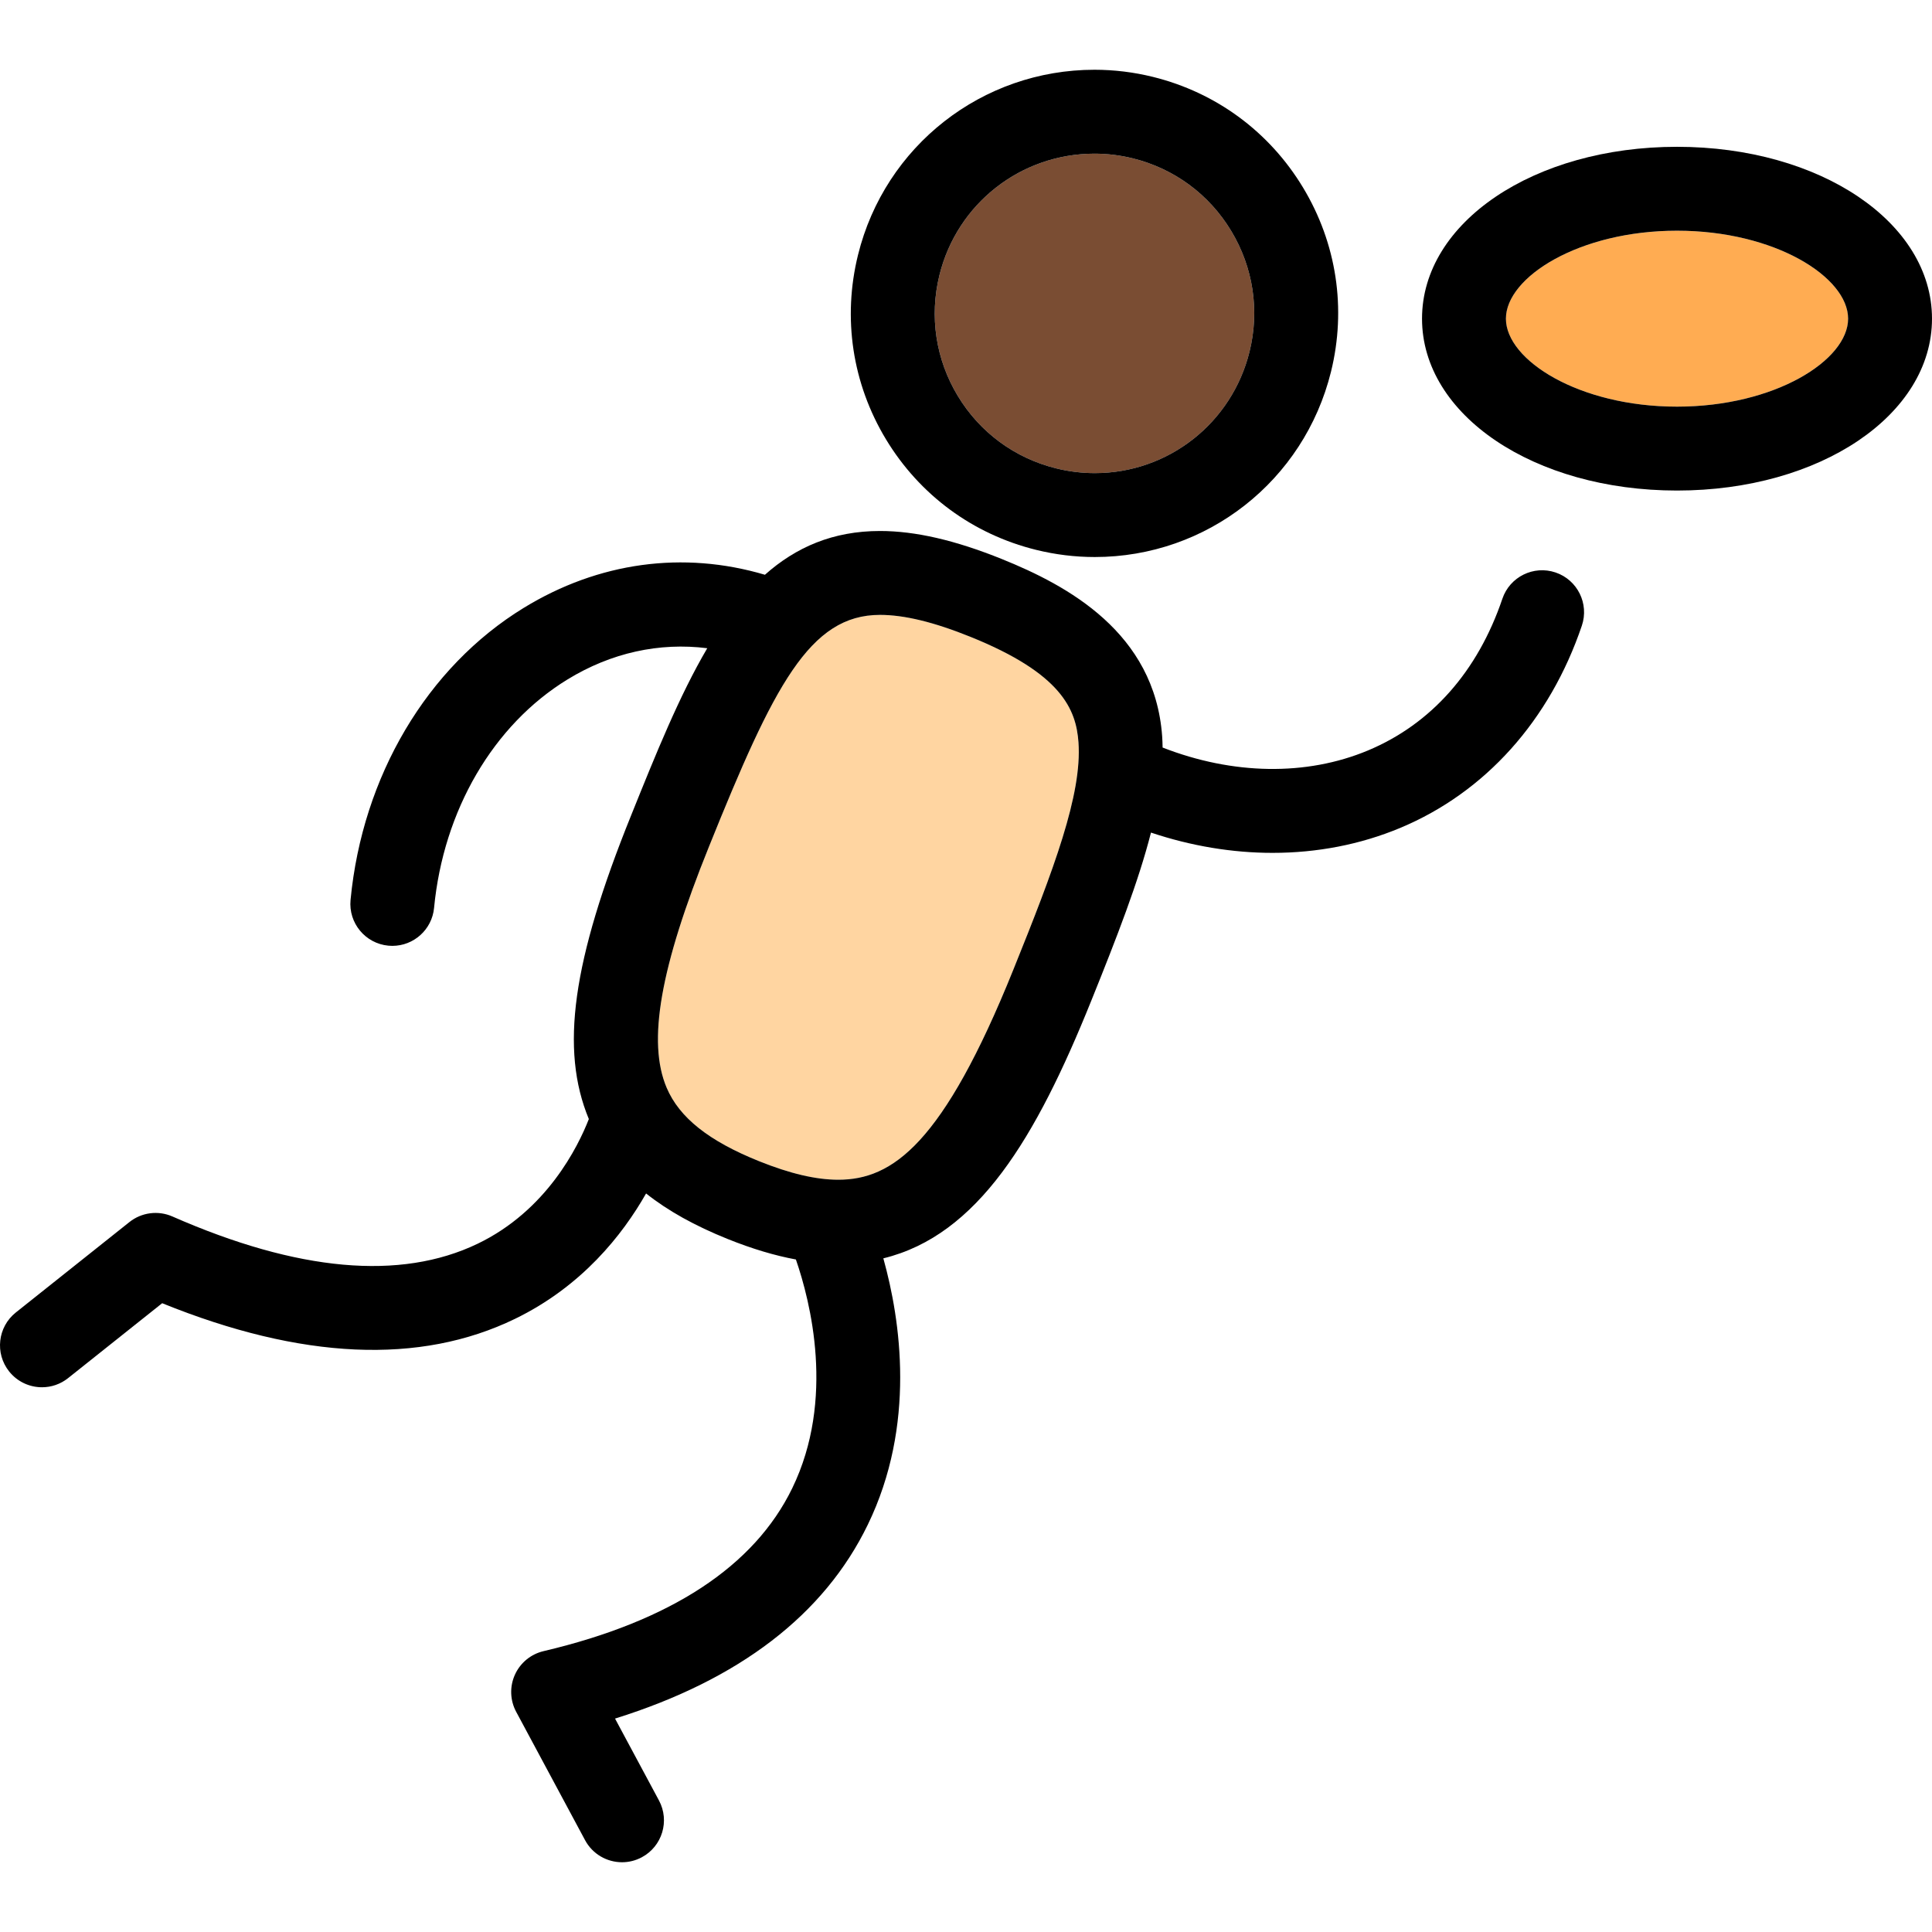
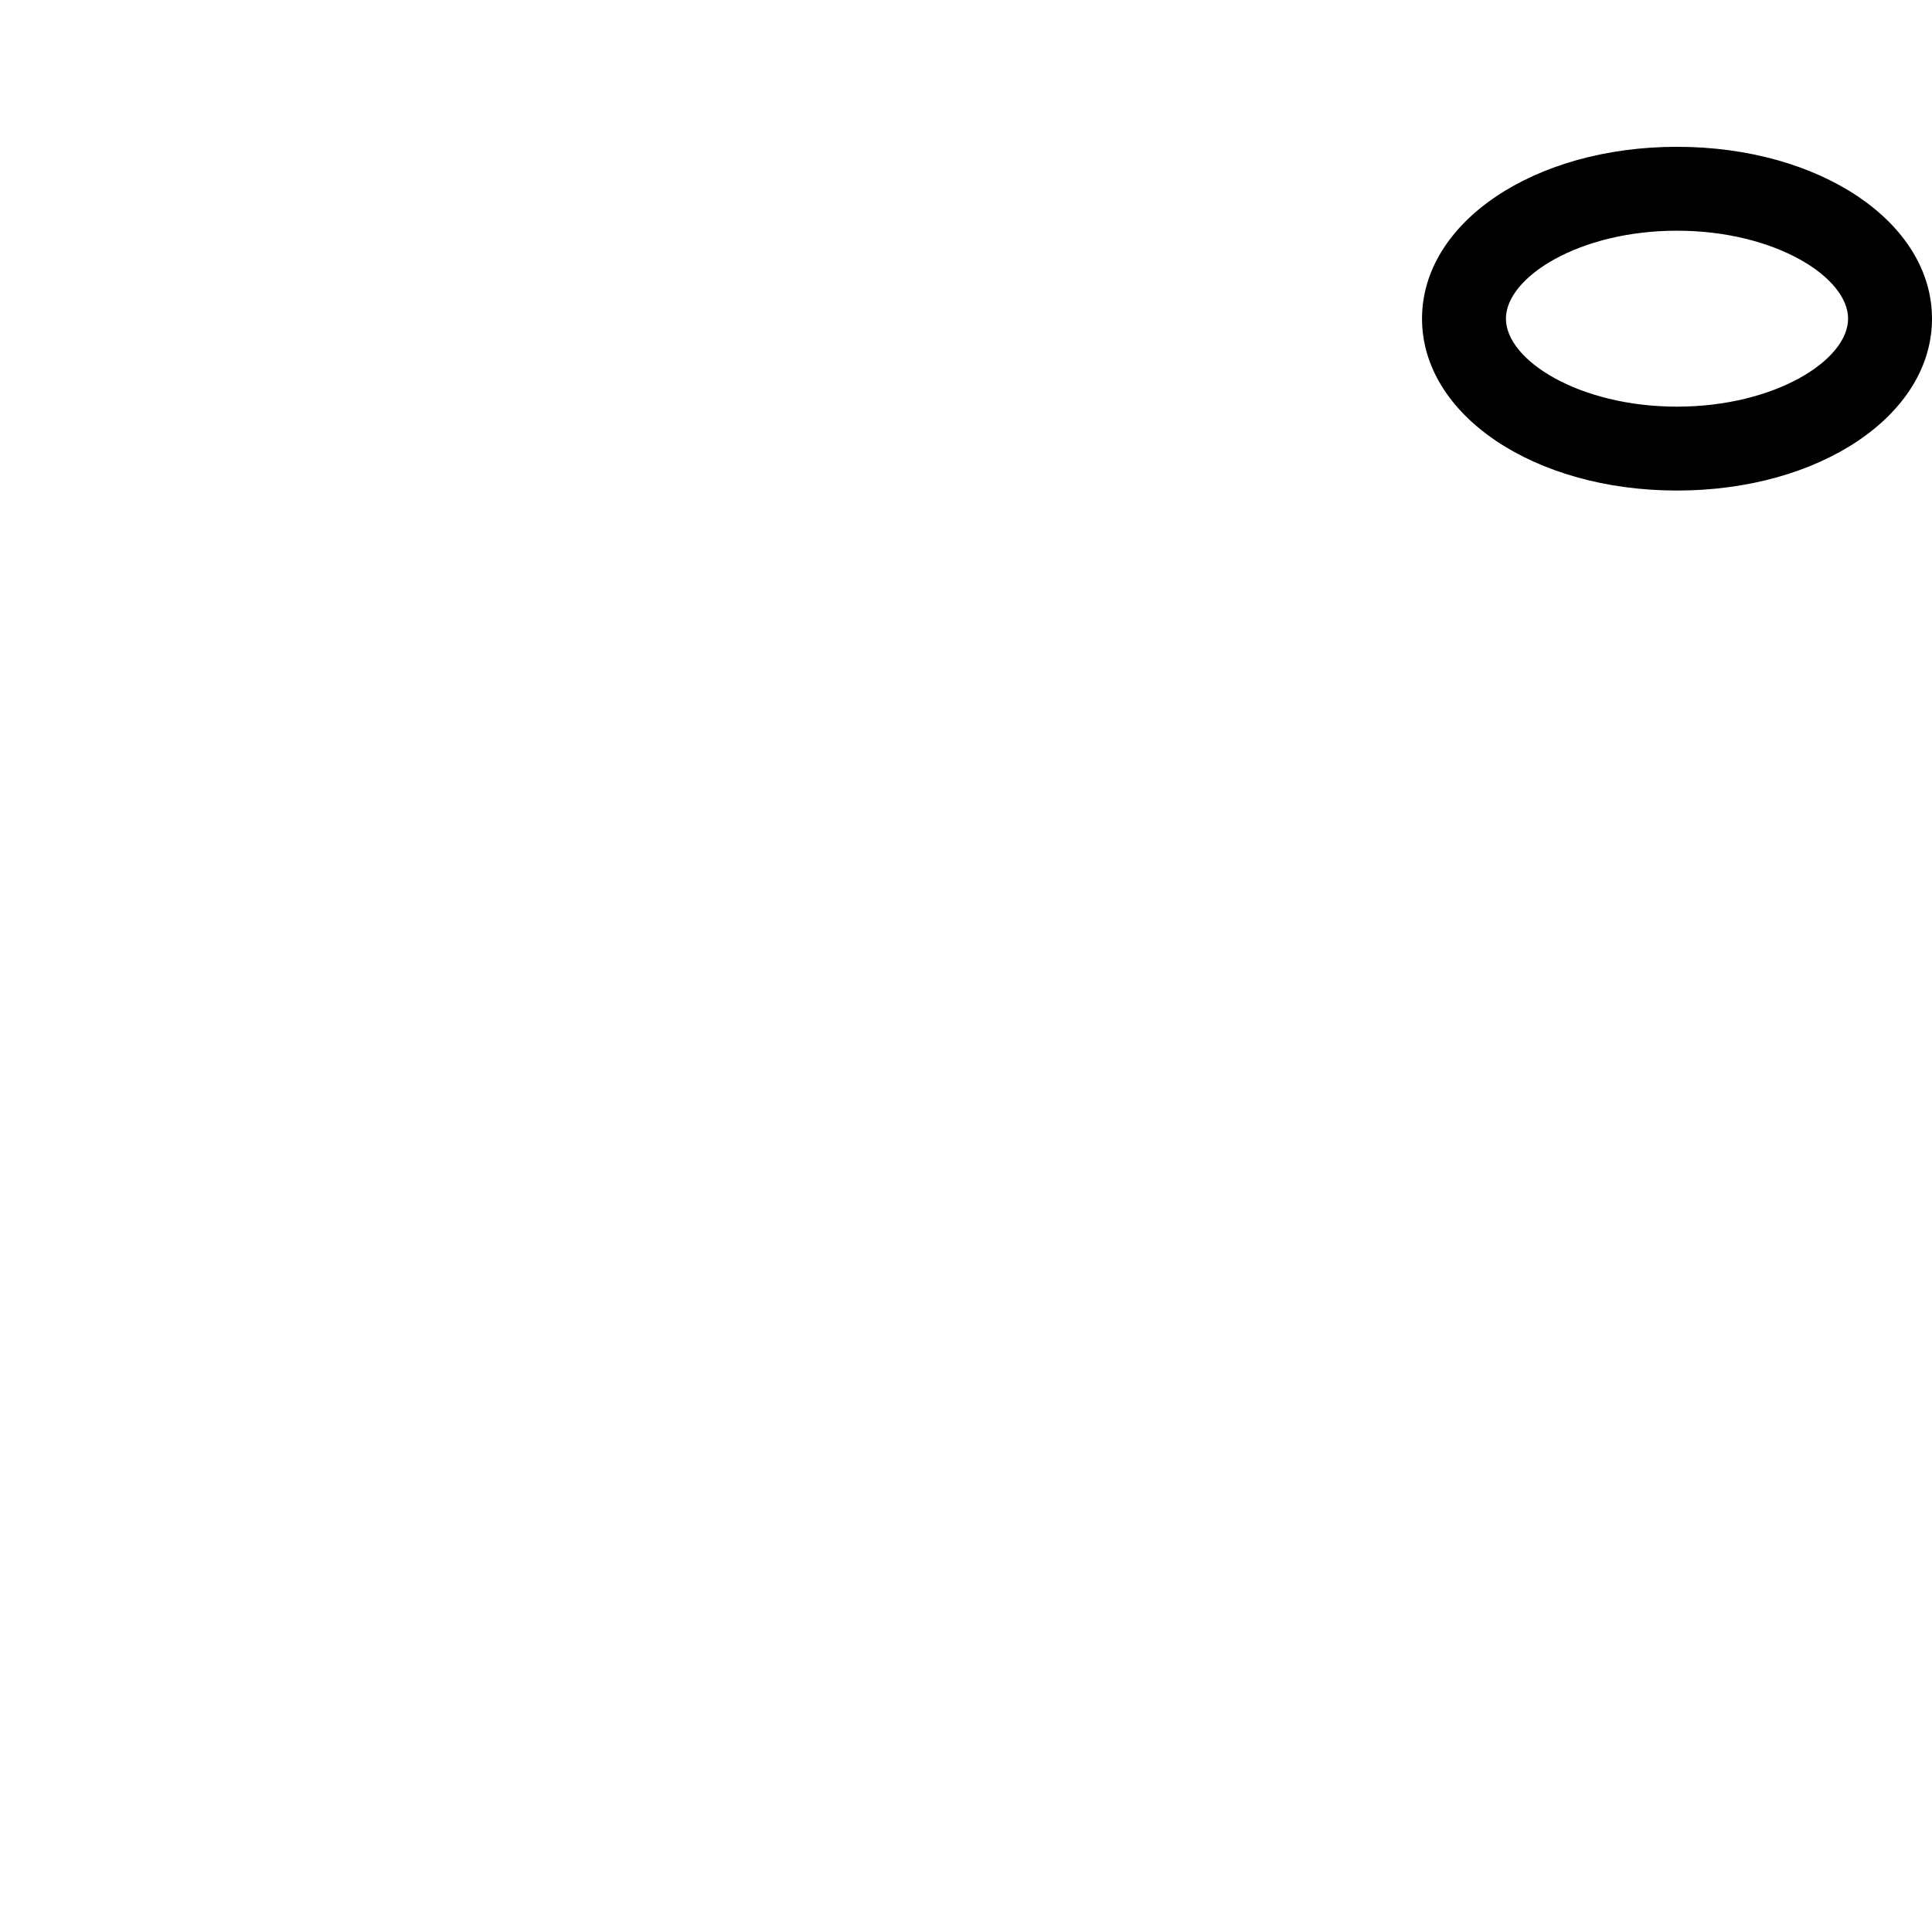
<svg xmlns="http://www.w3.org/2000/svg" version="1.1" id="Capa_1" x="0px" y="0px" viewBox="0 0 460.545 460.545" style="enable-background:new 0 0 460.545 460.545;" xml:space="preserve">
  <g>
-     <path style="fill:#FFD5A1;" d="M241.559,231.137c9.65-23.904,16.411-41.779,15.525-54.18c-0.564-7.896-4.07-16.405-25.726-25.139   c-8.738-3.529-15.797-5.243-21.584-5.243c-16.773,0-25.31,16.845-40.786,55.281c-11.625,28.785-14.729,46.498-10.069,57.443   c3.032,7.121,10.031,12.683,22.027,17.502c7.399,2.973,13.573,4.418,18.875,4.418C212.765,281.22,224.816,272.703,241.559,231.137z   " />
-     <path style="fill:#7A4D33;" d="M251.771,111.655c3.027,0.748,6.122,1.128,9.2,1.128c17.506,0,32.675-11.908,36.889-28.958   c2.434-9.847,0.884-20.066-4.366-28.775c-5.255-8.719-13.586-14.863-23.457-17.303c-3.002-0.742-6.074-1.118-9.134-1.118   c-17.549,0-32.746,11.896-36.955,28.929c-2.443,9.884-0.892,20.121,4.367,28.825C233.57,103.081,241.901,109.215,251.771,111.655z" />
-     <path style="fill:#FFAC52;" d="M399.762,54.994c-23.342,0-40.783,11.071-40.783,20.97c0,9.899,17.441,20.971,40.783,20.971   s40.783-11.071,40.783-20.971C440.545,66.066,423.104,54.994,399.762,54.994z" />
-     <path d="M370.814,136.466c-5.233-1.77-10.908,1.03-12.681,6.261c-5.881,17.352-16.962,29.858-32.047,36.168   c-14.688,6.142-32.223,5.823-48.949-0.698c-0.016-0.895-0.041-1.787-0.104-2.664c-1.77-24.788-22.645-35.992-38.19-42.261   c-11.158-4.506-20.667-6.696-29.068-6.696c-11.217,0-20.053,3.864-27.435,10.434c-19.461-5.763-39.656-3.038-57.515,7.904   c-23.015,14.102-38.441,40.122-41.262,69.604c-0.526,5.498,3.504,10.382,9.001,10.907c0.324,0.031,0.646,0.047,0.965,0.047   c5.094-0.001,9.447-3.874,9.942-9.048c2.228-23.262,14.116-43.619,31.803-54.456c10.415-6.382,21.909-8.885,33.319-7.445   c-6.661,11.323-12.246,25.184-18.153,39.856c-14.034,34.753-16.966,55.775-10.075,72.377c-2.573,6.602-10.056,21.835-26.566,29.749   c-18.353,8.797-42.812,6.603-72.699-6.524c-3.398-1.493-7.346-0.98-10.25,1.333L3.772,312.868c-4.32,3.439-5.035,9.73-1.595,14.052   c1.975,2.48,4.888,3.772,7.83,3.772c2.183,0,4.381-0.711,6.222-2.177l22.431-17.858c33.196,13.459,61.469,14.719,84.1,3.729   c15.935-7.738,25.632-19.999,31.251-29.89c5.192,4.126,11.627,7.71,19.48,10.865c5.799,2.33,11.17,3.934,16.231,4.871   c3.436,9.933,9.43,33.319-0.862,54.513c-9.059,18.654-29.008,31.727-59.293,38.852c-3.026,0.712-5.549,2.79-6.826,5.624   c-1.277,2.834-1.165,6.101,0.305,8.839l16.414,30.585c1.805,3.362,5.255,5.273,8.82,5.273c1.596,0,3.215-0.383,4.72-1.19   c4.866-2.612,6.694-8.674,4.083-13.54l-10.474-19.516c29.594-9.244,49.828-24.746,60.241-46.19   c11.562-23.808,7.827-48.785,3.718-63.521c22.525-5.494,36.378-28.671,49.539-61.343c6.199-15.353,11.297-28.523,14.26-40.148   c9.596,3.211,19.393,4.835,28.979,4.835c10.6,0,20.939-1.976,30.458-5.957c20.239-8.466,35.607-25.584,43.271-48.199   C378.847,143.916,376.044,138.239,370.814,136.466z M180.947,276.802c-11.996-4.819-18.995-10.381-22.027-17.502   c-4.659-10.945-1.556-28.658,10.069-57.443c15.477-38.437,24.013-55.281,40.786-55.281c5.787,0,12.846,1.714,21.584,5.243   c21.655,8.733,25.162,17.243,25.726,25.139c0.886,12.4-5.875,30.275-15.525,54.18c-16.743,41.566-28.794,50.083-41.737,50.083   C194.52,281.22,188.346,279.775,180.947,276.802z" />
-     <path d="M246.972,131.071c4.596,1.136,9.306,1.712,13.999,1.712c26.726,0,49.879-18.159,56.305-44.159   c3.715-15.028,1.352-30.618-6.653-43.899c-8.016-13.299-20.726-22.672-35.787-26.395c-4.57-1.13-9.258-1.702-13.933-1.702   c-26.769,0-49.95,18.146-56.371,44.13c-3.726,15.073-1.358,30.687,6.664,43.967C219.213,117.994,231.918,127.351,246.972,131.071z    M223.948,65.557c4.209-17.033,19.406-28.929,36.955-28.929c3.06,0,6.132,0.376,9.134,1.118   c9.871,2.439,18.202,8.584,23.457,17.303c5.25,8.709,6.8,18.929,4.366,28.775c-4.214,17.05-19.383,28.958-36.889,28.958   c-3.078,0-6.173-0.38-9.2-1.128c-9.87-2.439-18.201-8.573-23.456-17.272C223.056,85.678,221.504,75.441,223.948,65.557z" />
    <path d="M399.762,34.994c-34.084,0-60.783,17.996-60.783,40.97c0,22.975,26.699,40.971,60.783,40.971   c34.084,0,60.783-17.996,60.783-40.971C460.545,52.991,433.846,34.994,399.762,34.994z M399.762,96.935   c-23.342,0-40.783-11.071-40.783-20.971c0-9.898,17.441-20.97,40.783-20.97s40.783,11.071,40.783,20.97   C440.545,85.864,423.104,96.935,399.762,96.935z" />
  </g>
  <g>
</g>
  <g>
</g>
  <g>
</g>
  <g>
</g>
  <g>
</g>
  <g>
</g>
  <g>
</g>
  <g>
</g>
  <g>
</g>
  <g>
</g>
  <g>
</g>
  <g>
</g>
  <g>
</g>
  <g>
</g>
  <g>
</g>
</svg>